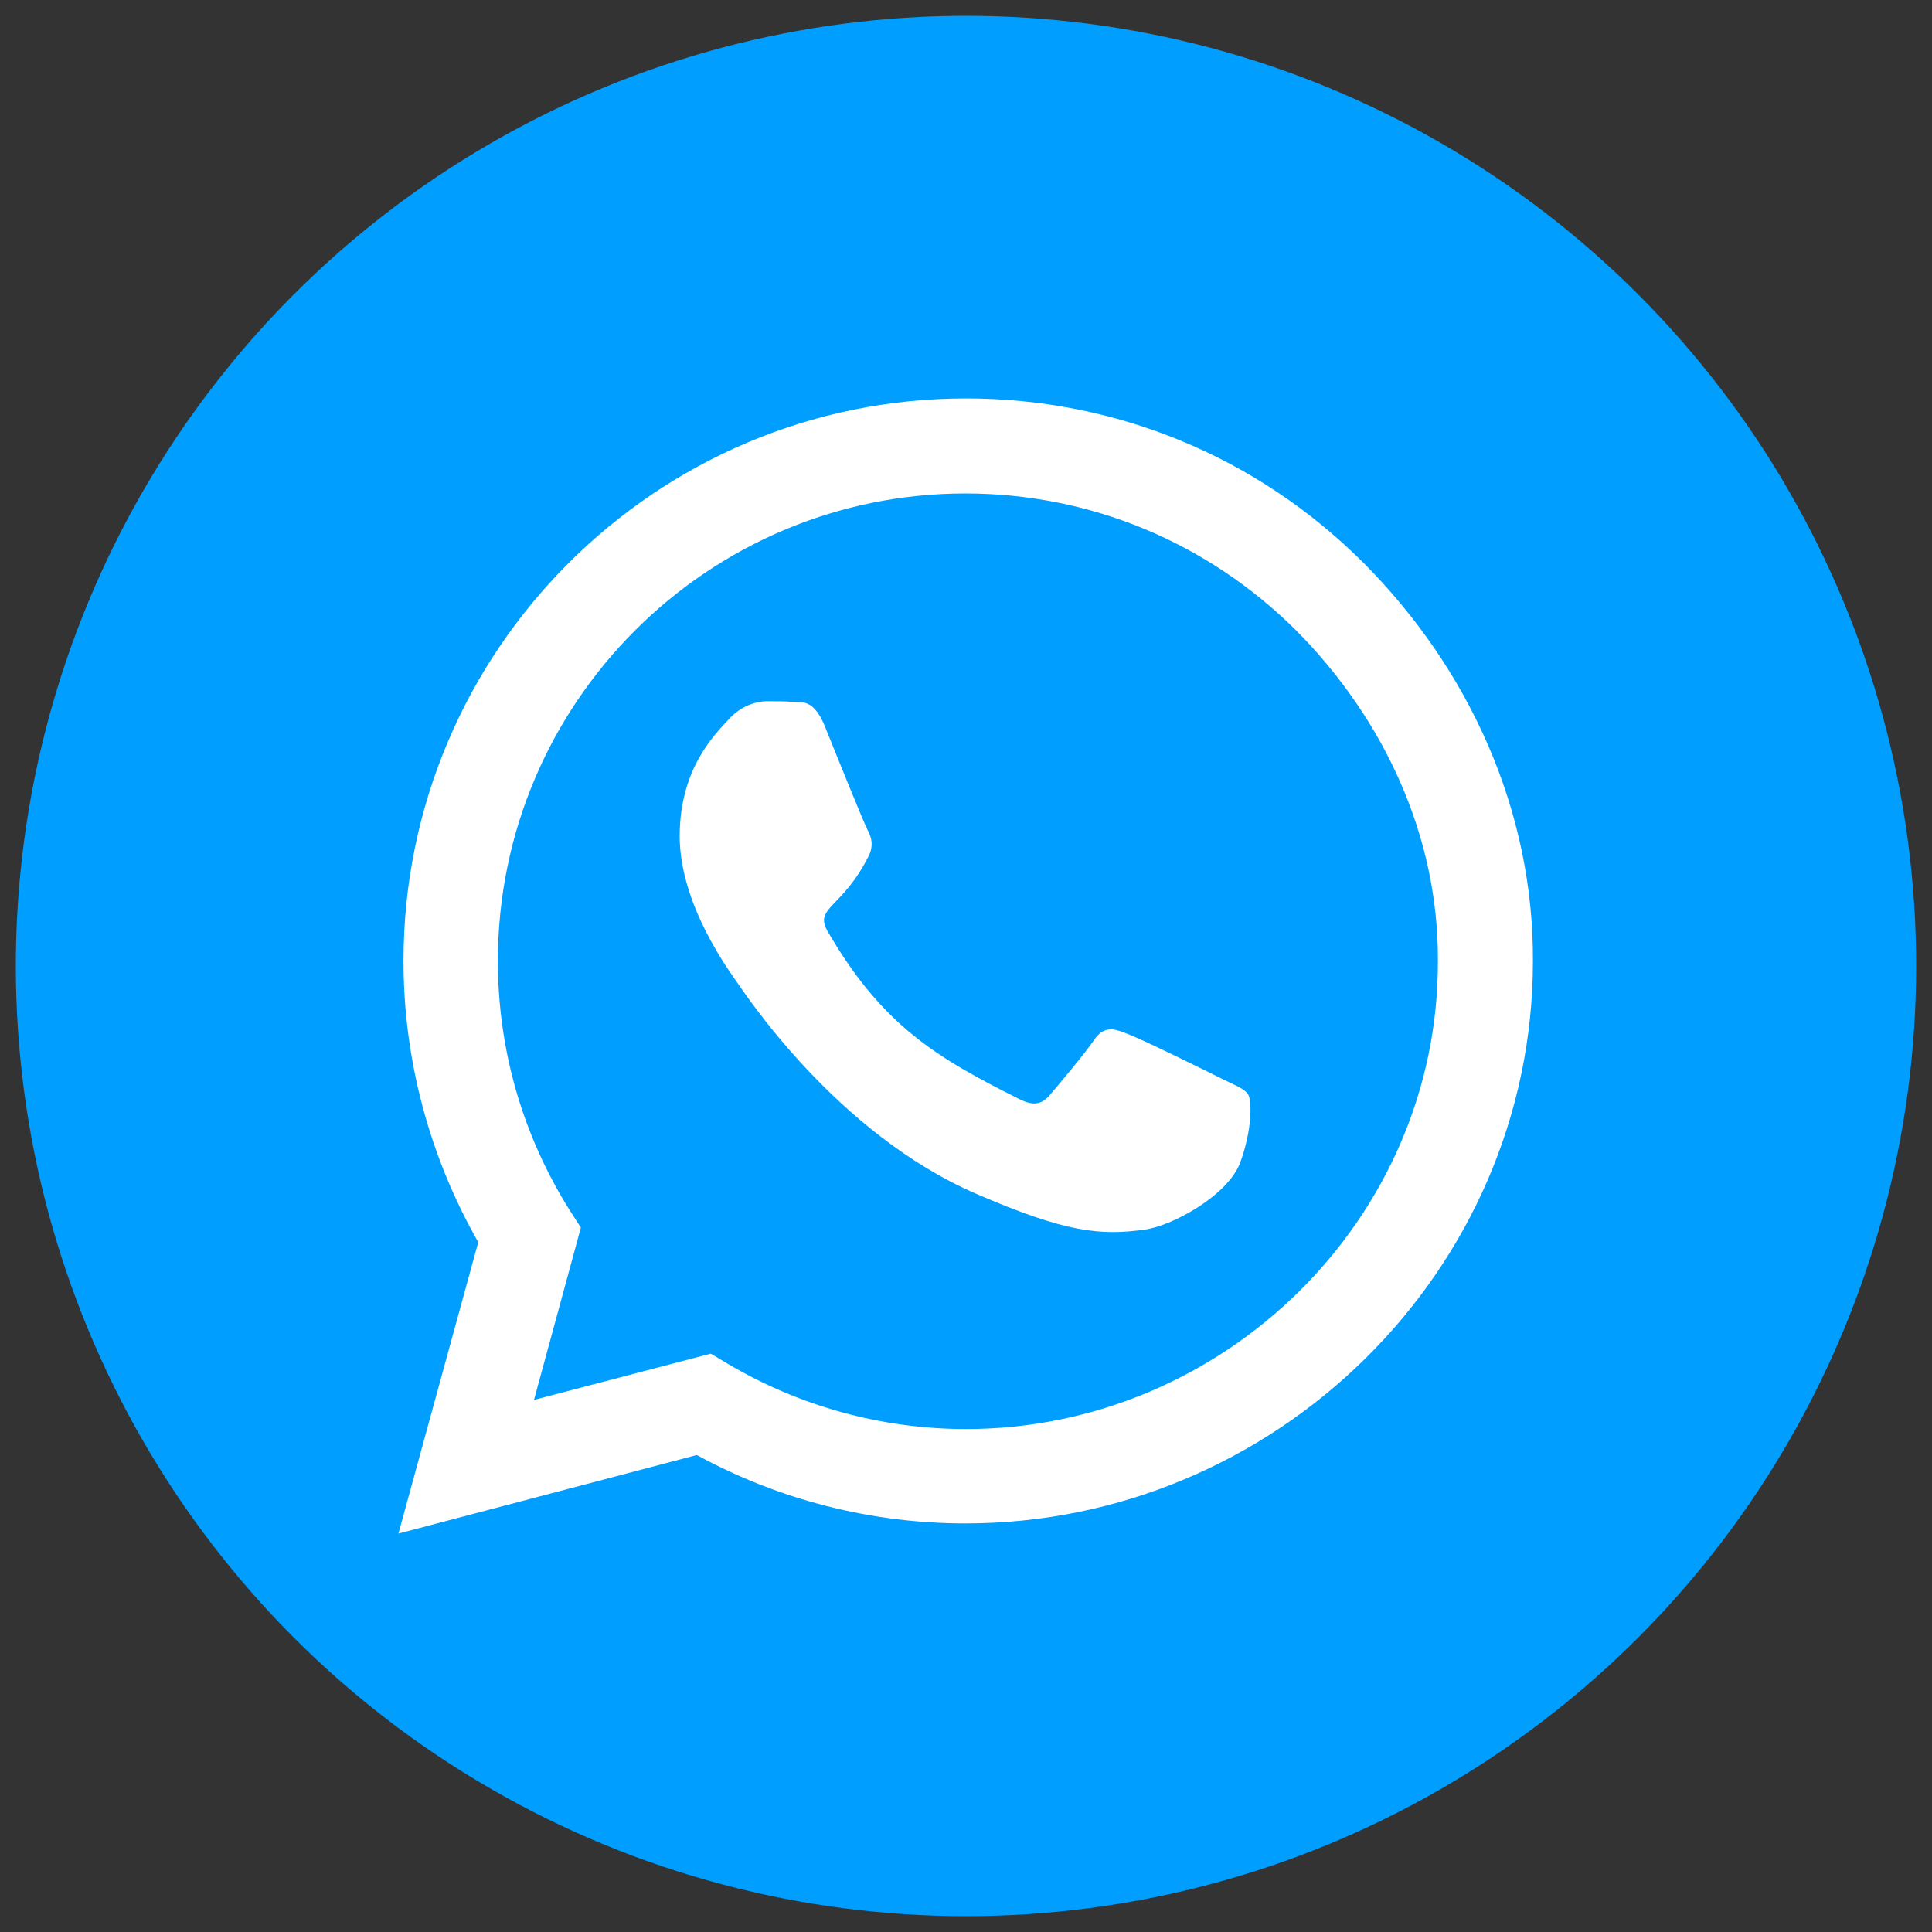
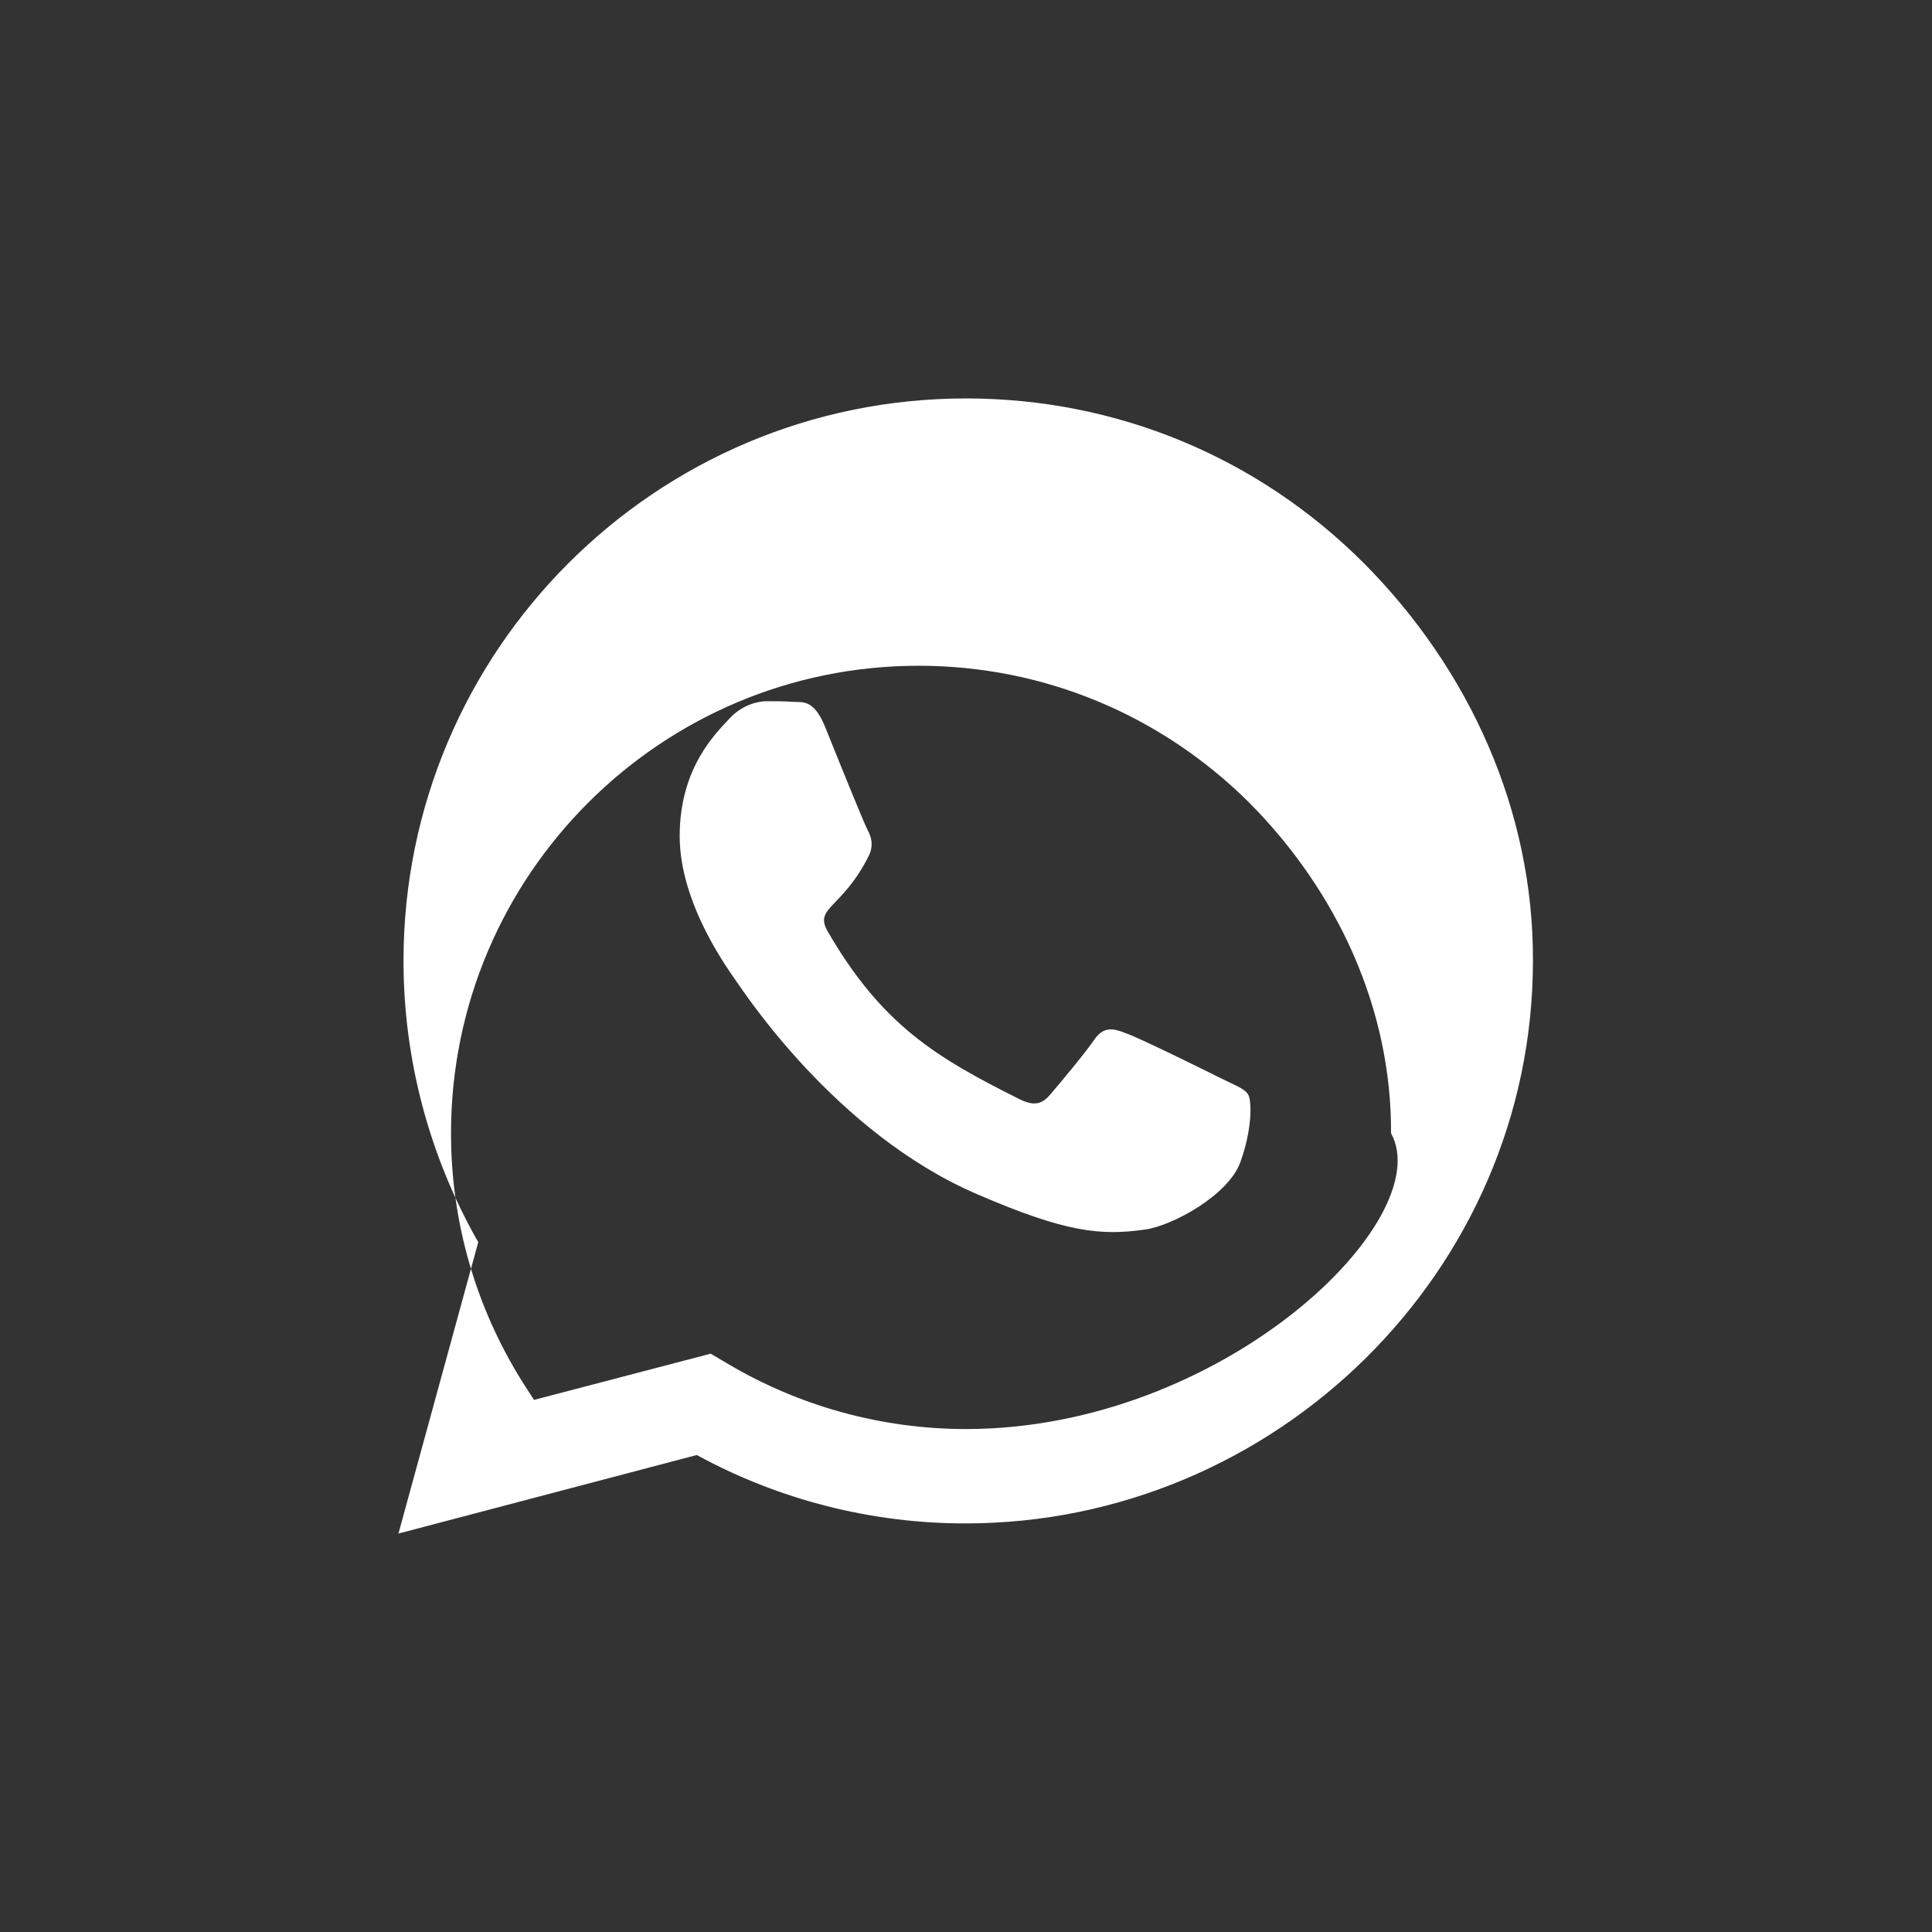
<svg xmlns="http://www.w3.org/2000/svg" version="1.1" id="Layer_1" x="0px" y="0px" viewBox="0 0 305 305" style="enable-background:new 0 0 305 305;" xml:space="preserve">
  <rect x="0" y="0" width="305" height="305" fill="#333333" stroke="none" />
  <style type="text/css">
	.st0{fill:#009EFF;}
	.st1{fill:#FFFFFF;}
</style>
  <g>
-     <circle class="st0" cx="152.5" cy="152.5" r="150" />
-     <path class="st1" d="M215.3,88.9c-16.8-16.8-39.1-26-62.8-26c-49,0-88.8,39.8-88.8,88.8c0,15.6,4.1,30.9,11.8,44.4l-12.6,46   l47.1-12.4c13,7.1,27.6,10.8,42.4,10.8h0c48.9,0,89.6-39.8,89.6-88.8C242.1,128,232,105.7,215.3,88.9z M152.5,225.6   c-13.3,0-26.3-3.6-37.6-10.3l-2.7-1.6L84.3,221l7.4-27.2l-1.8-2.8c-7.4-11.8-11.3-25.3-11.3-39.3c0-40.7,33.1-73.8,73.8-73.8   c19.7,0,38.2,7.7,52.2,21.6c13.9,14,22.5,32.5,22.4,52.2C227.1,192.5,193.1,225.6,152.5,225.6z M192.9,170.3   c-2.2-1.1-13.1-6.5-15.2-7.2c-2-0.8-3.5-1.1-5,1.1c-1.5,2.2-5.7,7.2-7,8.7c-1.3,1.5-2.6,1.7-4.8,0.6c-13-6.5-21.6-11.6-30.2-26.4   c-2.3-3.9,2.3-3.6,6.5-12.1c0.7-1.5,0.4-2.8-0.2-3.9c-0.6-1.1-5-12-6.8-16.5c-1.8-4.3-3.6-3.7-5-3.8c-1.3-0.1-2.8-0.1-4.2-0.1   s-3.9,0.6-5.9,2.8c-2,2.2-7.8,7.6-7.8,18.5s8,21.5,9,23c1.1,1.5,15.6,23.9,37.9,33.5c14.1,6.1,19.6,6.6,26.6,5.6   c4.3-0.6,13.1-5.4,15-10.6s1.8-9.6,1.3-10.6C196.6,171.9,195.1,171.4,192.9,170.3z" />
+     <path class="st1" d="M215.3,88.9c-16.8-16.8-39.1-26-62.8-26c-49,0-88.8,39.8-88.8,88.8c0,15.6,4.1,30.9,11.8,44.4l-12.6,46   l47.1-12.4c13,7.1,27.6,10.8,42.4,10.8h0c48.9,0,89.6-39.8,89.6-88.8C242.1,128,232,105.7,215.3,88.9z M152.5,225.6   c-13.3,0-26.3-3.6-37.6-10.3l-2.7-1.6L84.3,221l-1.8-2.8c-7.4-11.8-11.3-25.3-11.3-39.3c0-40.7,33.1-73.8,73.8-73.8   c19.7,0,38.2,7.7,52.2,21.6c13.9,14,22.5,32.5,22.4,52.2C227.1,192.5,193.1,225.6,152.5,225.6z M192.9,170.3   c-2.2-1.1-13.1-6.5-15.2-7.2c-2-0.8-3.5-1.1-5,1.1c-1.5,2.2-5.7,7.2-7,8.7c-1.3,1.5-2.6,1.7-4.8,0.6c-13-6.5-21.6-11.6-30.2-26.4   c-2.3-3.9,2.3-3.6,6.5-12.1c0.7-1.5,0.4-2.8-0.2-3.9c-0.6-1.1-5-12-6.8-16.5c-1.8-4.3-3.6-3.7-5-3.8c-1.3-0.1-2.8-0.1-4.2-0.1   s-3.9,0.6-5.9,2.8c-2,2.2-7.8,7.6-7.8,18.5s8,21.5,9,23c1.1,1.5,15.6,23.9,37.9,33.5c14.1,6.1,19.6,6.6,26.6,5.6   c4.3-0.6,13.1-5.4,15-10.6s1.8-9.6,1.3-10.6C196.6,171.9,195.1,171.4,192.9,170.3z" />
  </g>
</svg>